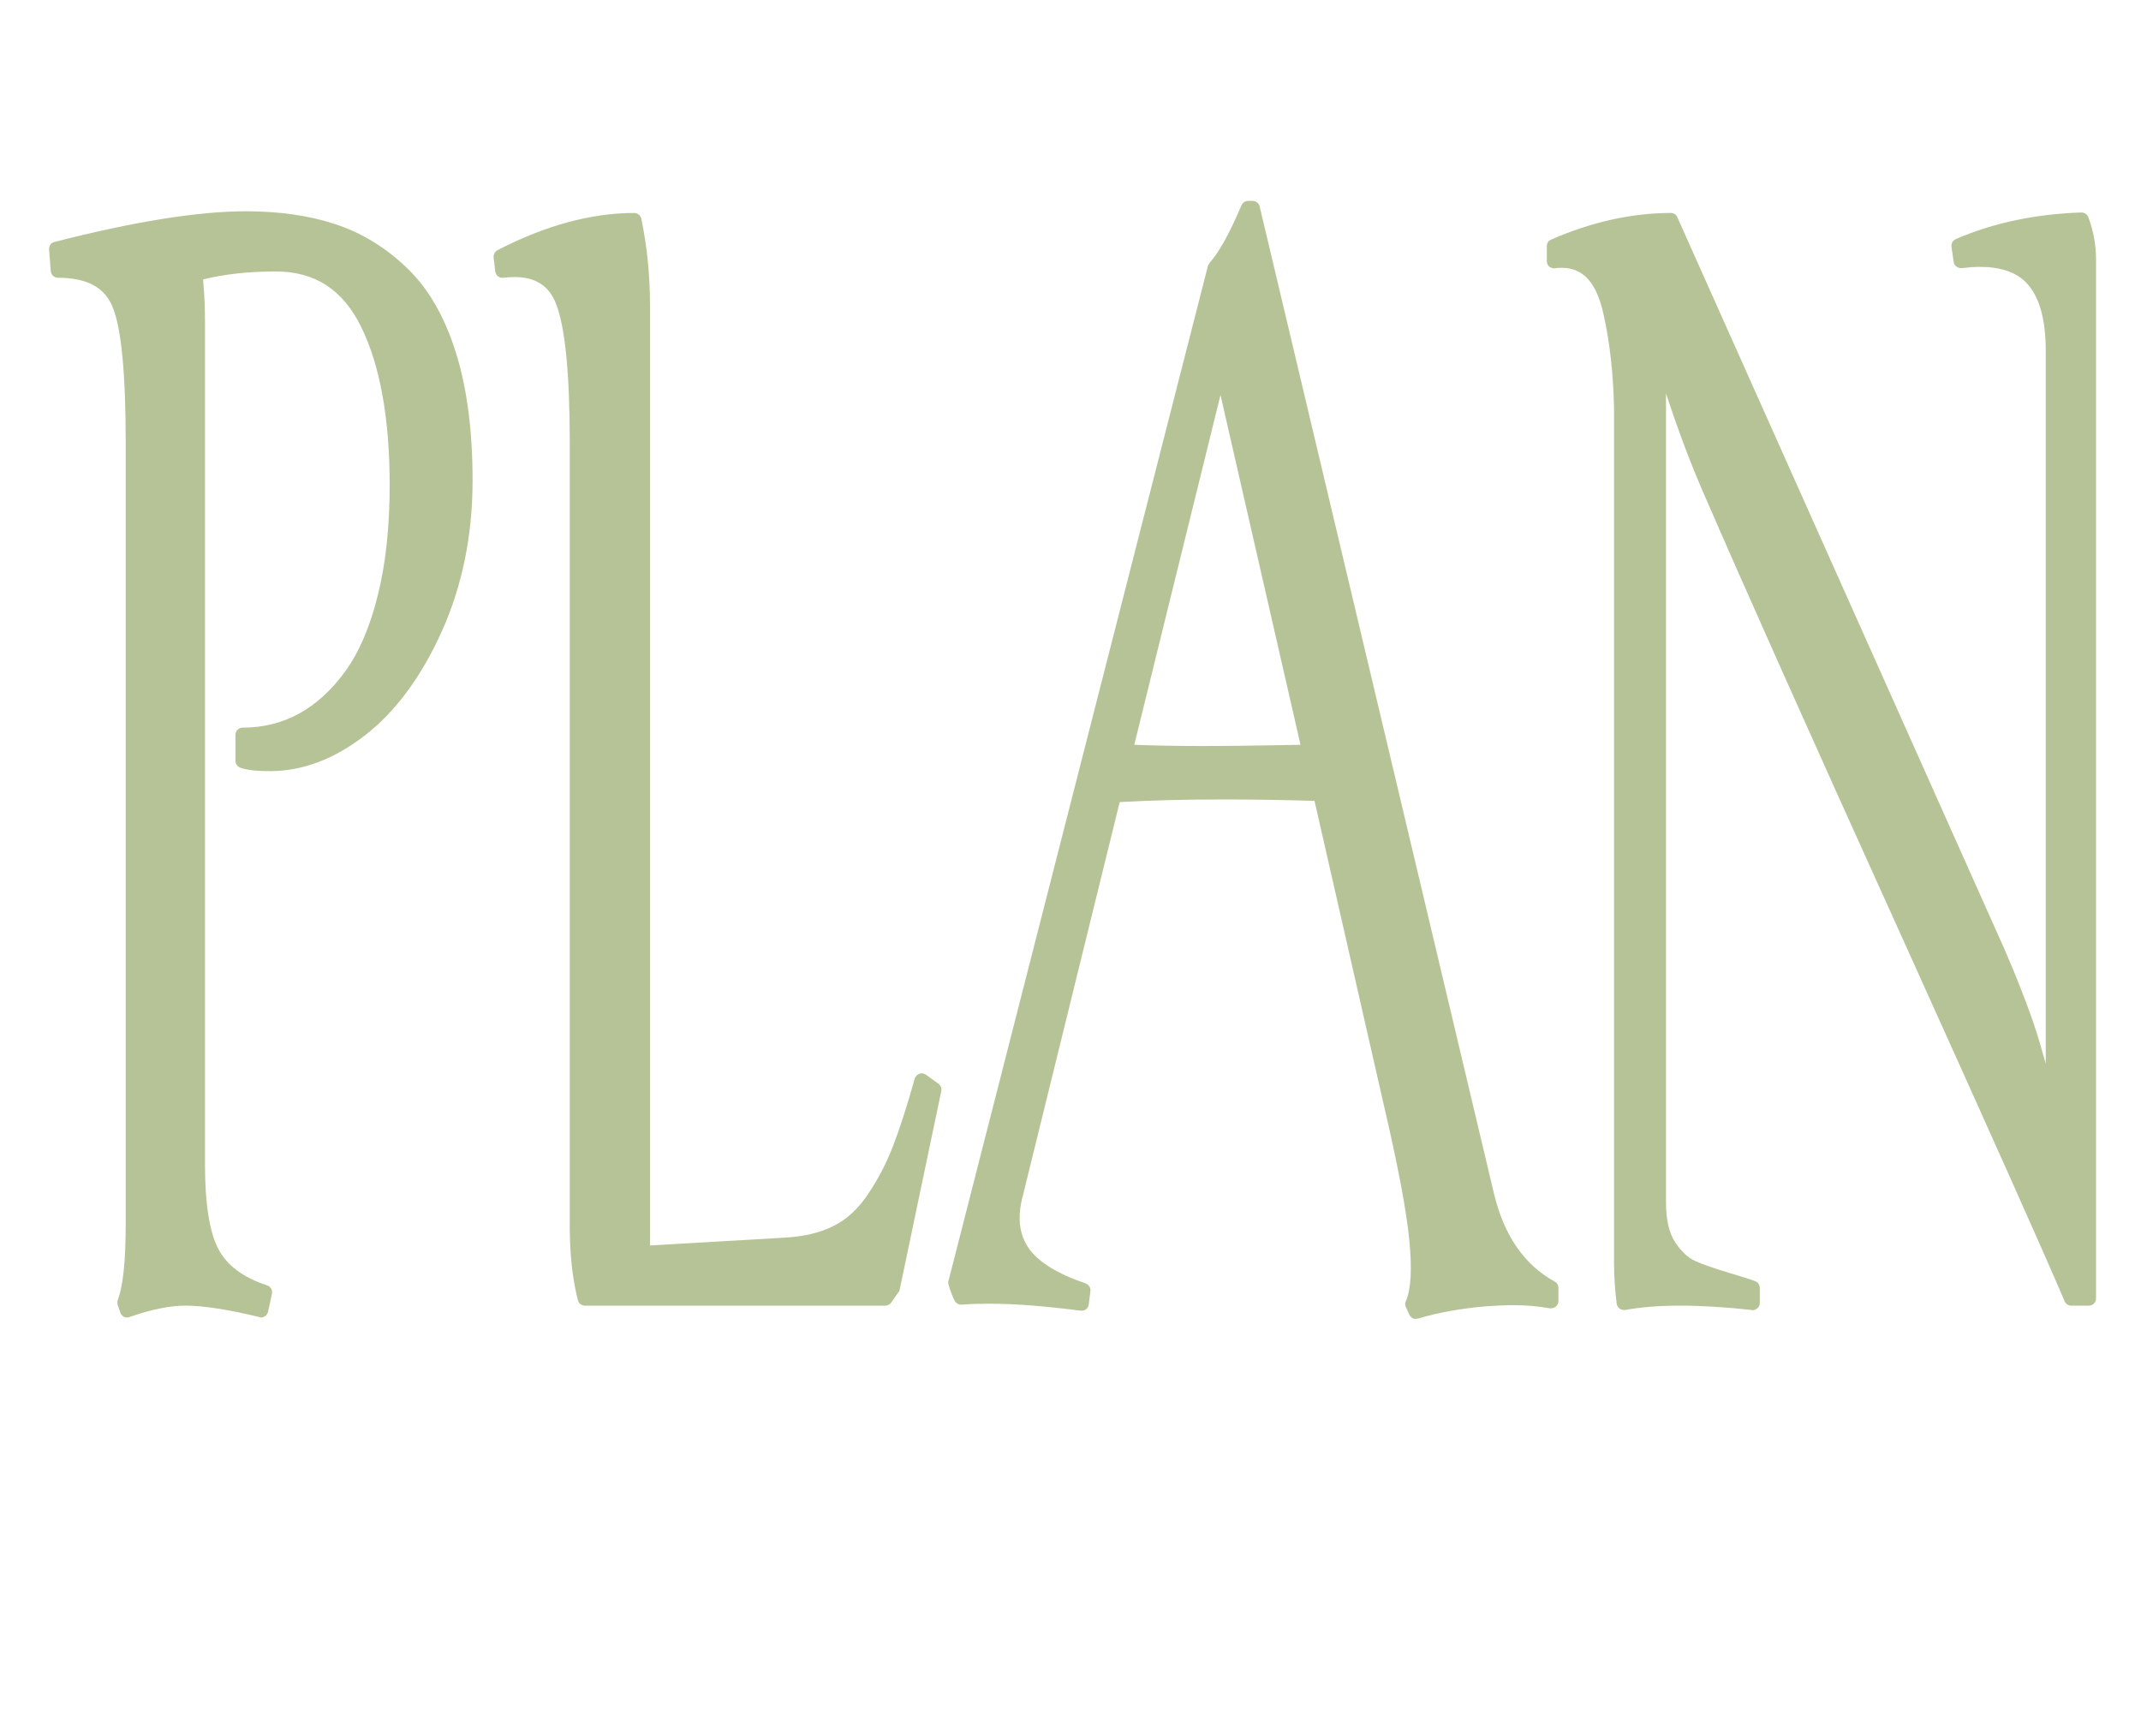
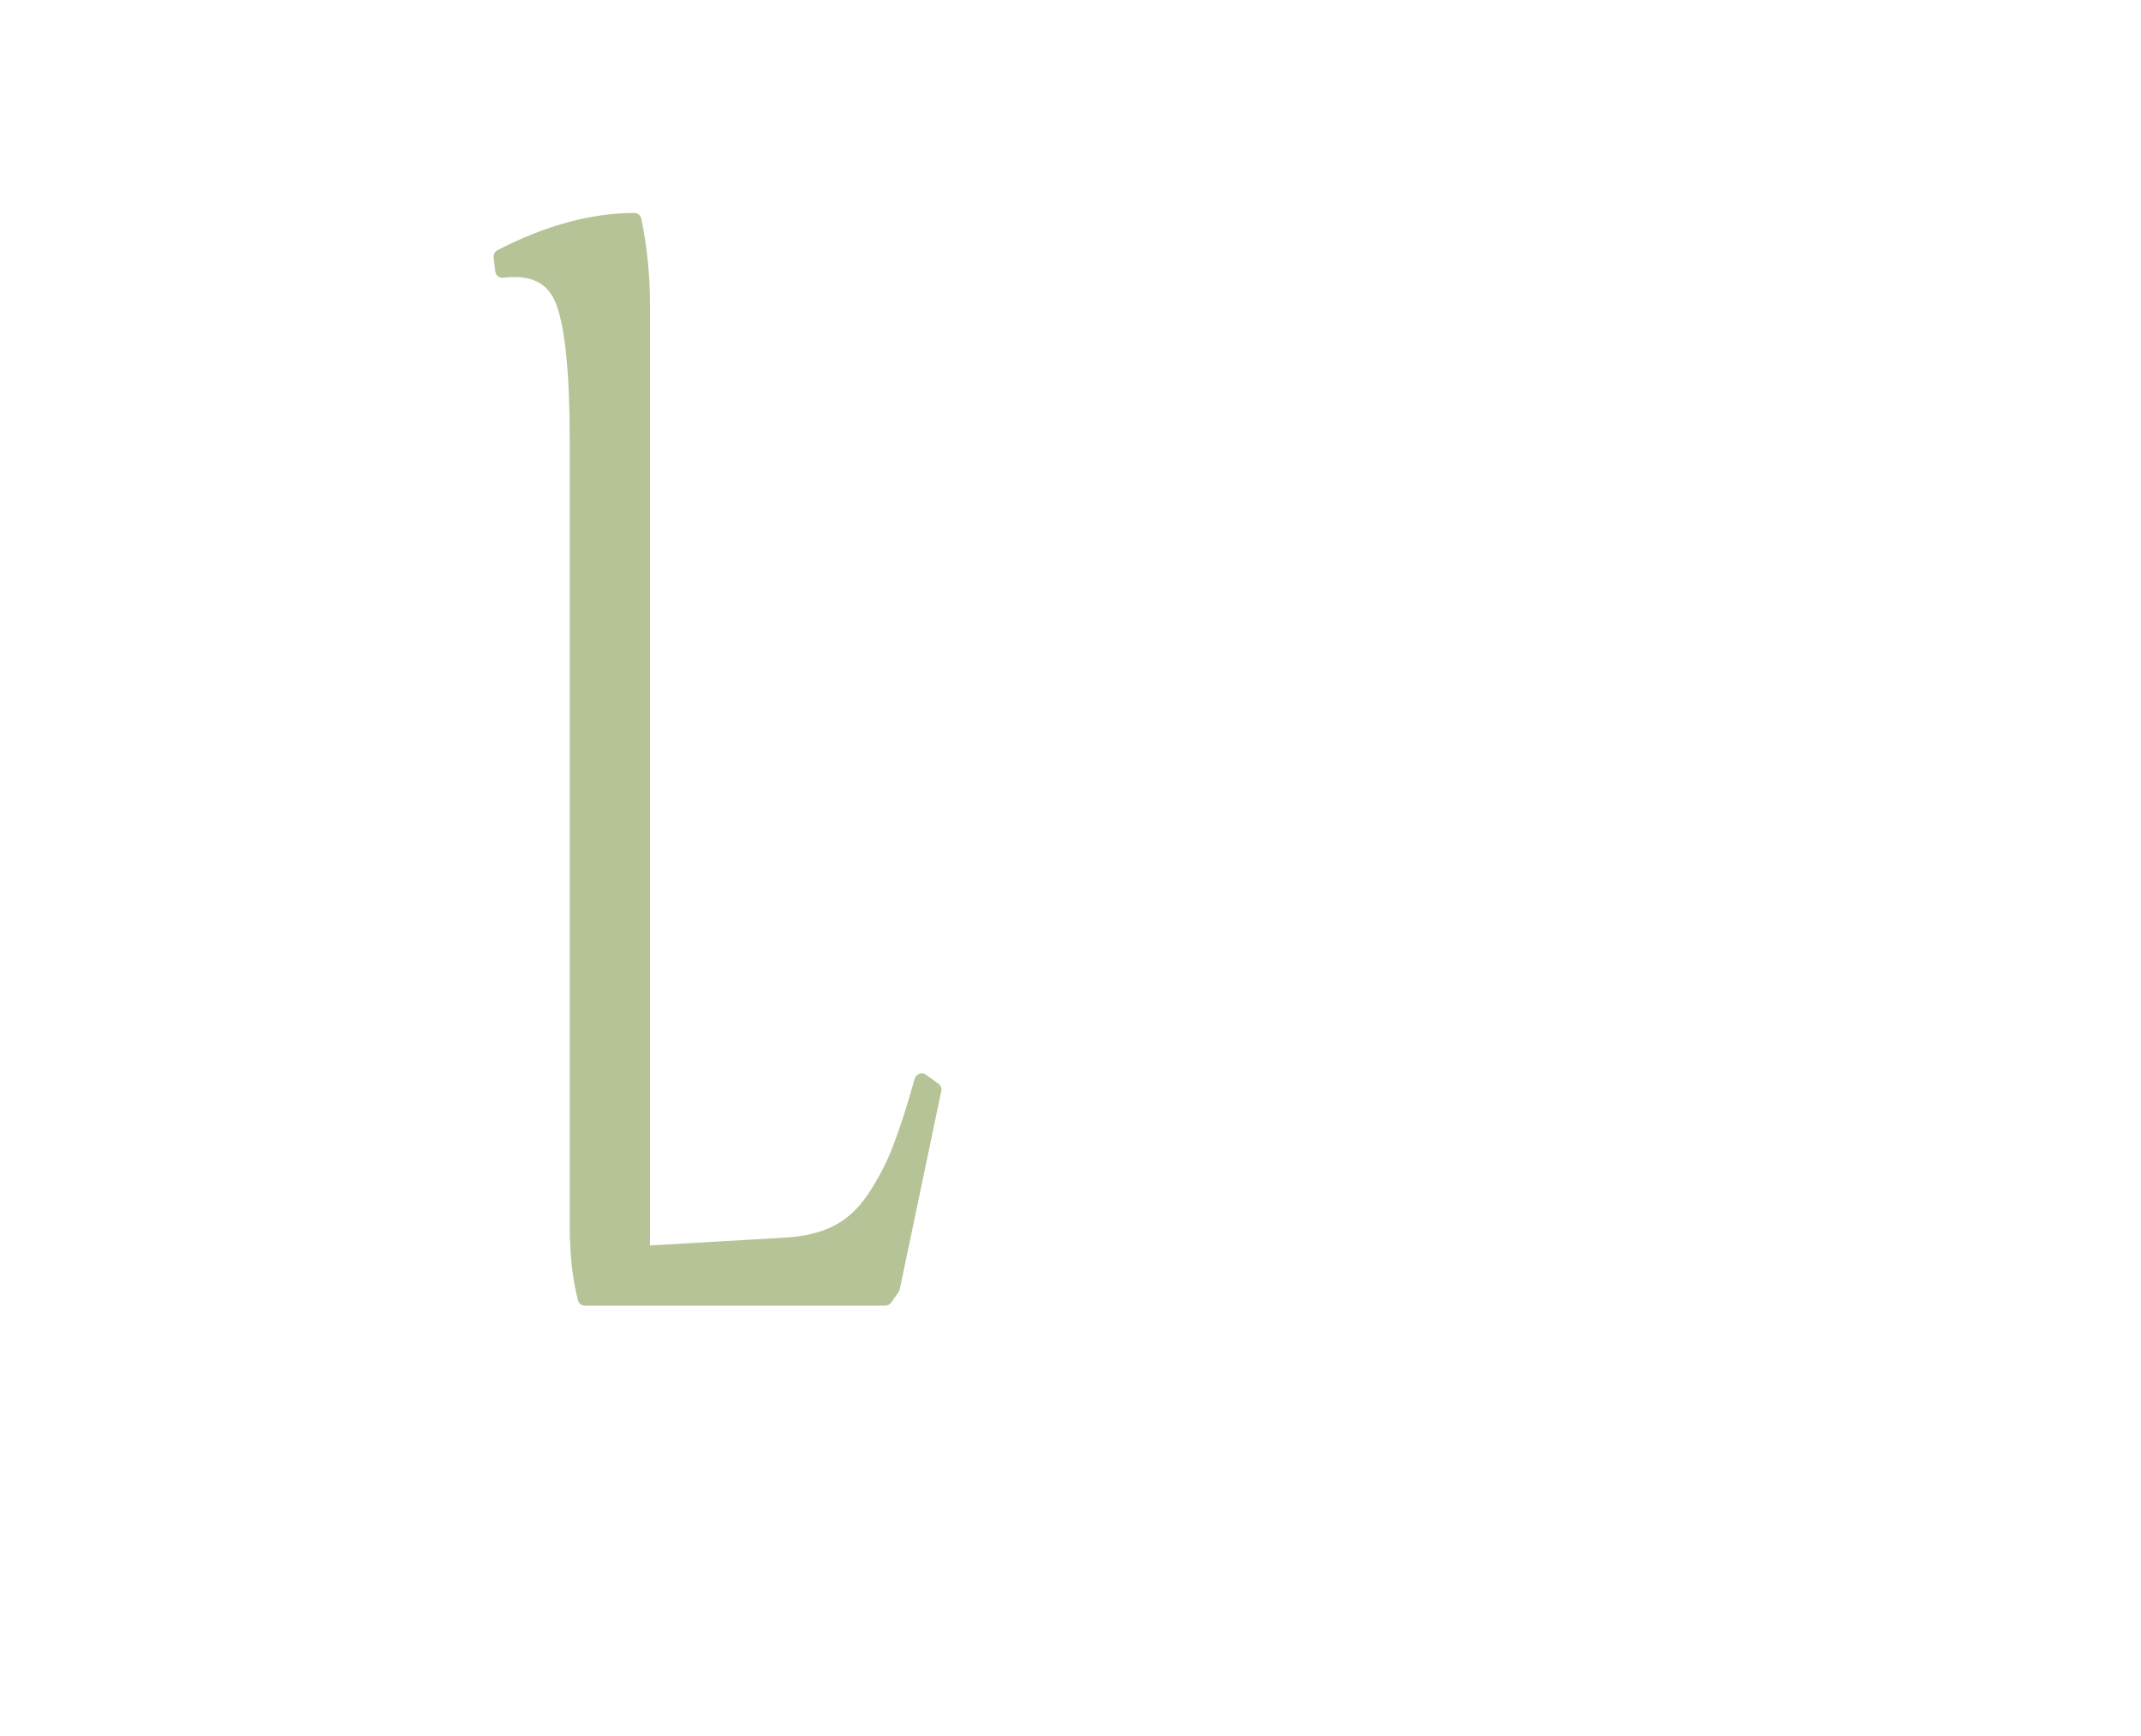
<svg xmlns="http://www.w3.org/2000/svg" id="plan-svg" data-name="圖層 2" viewBox="0 0 88.57 71.8">
  <defs>
    <style>
      .plan-cls-1,
      .cls-2 {
        fill: #b6c396;
      }

      .cls-2 {
        font-family: Junge-Regular, Junge;
        font-size: 36px;
        letter-spacing: -.05em;
      }
    </style>
  </defs>
  <g id="_1" data-name="1">
    <g>
      <g>
-         <path class="plan-cls-1" d="M10.76,54.49c-1.31-.32-2.35-.48-3.09-.48-.65,0-1.43,.16-2.31,.47-.03,.01-.07,.02-.1,.02-.04,0-.09,0-.13-.03-.07-.03-.13-.1-.15-.17l-.11-.31c-.02-.07-.02-.14,0-.21,.22-.56,.33-1.62,.33-3.15V18.3c0-2.86-.18-4.75-.55-5.62-.33-.8-1.07-1.19-2.25-1.19-.16,0-.29-.12-.3-.28l-.07-.89c-.01-.15,.08-.28,.22-.31,3.27-.84,5.94-1.27,7.93-1.27,1.39,0,2.63,.18,3.71,.54,1.09,.36,2.08,.97,2.95,1.81,.88,.84,1.56,2.02,2.02,3.5,.46,1.46,.69,3.24,.69,5.29,0,2.27-.43,4.36-1.27,6.23-.84,1.87-1.91,3.32-3.17,4.3-1.27,.99-2.6,1.49-3.94,1.49-.54,0-.94-.04-1.22-.14-.12-.04-.21-.16-.21-.28v-1.08c0-.17,.13-.3,.3-.3,.84,0,1.62-.19,2.33-.58,.71-.39,1.36-.98,1.92-1.76,.57-.79,1.02-1.84,1.34-3.14,.33-1.31,.49-2.85,.49-4.56,0-2.75-.4-4.95-1.18-6.54-.76-1.54-1.91-2.29-3.53-2.29-1.12,0-2.14,.11-3.01,.33,.05,.55,.08,1.12,.08,1.71V48.17c0,1.61,.18,2.78,.55,3.49,.35,.68,1.03,1.19,2.02,1.51,.15,.05,.23,.2,.2,.35l-.16,.74c-.02,.08-.07,.15-.13,.19-.05,.03-.1,.05-.16,.05-.02,0-.05,0-.07,0Z" />
        <path class="plan-cls-1" d="M24.2,54.01c-.14,0-.26-.09-.29-.22-.23-.88-.34-1.92-.34-3.09V18.3c0-2.84-.19-4.77-.57-5.74-.29-.74-.85-1.1-1.71-1.1-.15,0-.31,.01-.47,.03-.01,0-.03,0-.04,0-.07,0-.13-.02-.18-.06-.06-.05-.1-.12-.11-.2l-.07-.58c-.01-.12,.05-.24,.16-.3,1.97-1.02,3.87-1.54,5.66-1.54,.14,0,.26,.1,.29,.24,.24,1.14,.36,2.35,.36,3.6V51.52l5.52-.32c.81-.04,1.51-.2,2.06-.48,.55-.27,1.03-.71,1.43-1.31,.42-.62,.77-1.29,1.03-1.97,.27-.69,.58-1.64,.91-2.82,.03-.09,.1-.17,.19-.2,.03-.01,.07-.02,.1-.02,.06,0,.12,.02,.18,.06l.51,.37c.1,.07,.14,.19,.12,.3l-1.72,8.21s-.02,.08-.05,.11l-.3,.43c-.06,.08-.15,.13-.25,.13h-12.41Z" />
-         <path class="plan-cls-1" d="M58.57,54.56c-.11,0-.22-.07-.27-.18l-.14-.31c-.04-.08-.04-.17,0-.25,.21-.48,.26-1.33,.14-2.53-.12-1.23-.48-3.13-1.07-5.65l-2.85-12.51c-1.34-.04-2.59-.06-3.75-.06-1.61,0-3.06,.04-4.31,.11l-4.01,16.3c-.23,.87-.15,1.56,.23,2.13,.39,.58,1.19,1.08,2.37,1.48,.13,.05,.22,.18,.2,.32l-.07,.55c-.01,.08-.05,.15-.11,.2-.05,.04-.12,.06-.18,.06-.01,0-.03,0-.04,0-1.46-.19-2.73-.29-3.79-.29-.41,0-.79,.01-1.14,.04,0,0-.02,0-.02,0-.11,0-.21-.06-.26-.15-.08-.15-.17-.37-.26-.68-.01-.05-.02-.11,0-.16L49.97,11s.04-.09,.07-.13c.37-.4,.82-1.2,1.32-2.38,.05-.11,.16-.18,.28-.18h.18c.14,0,.26,.1,.29,.23l9.69,40.82c.41,1.73,1.25,2.96,2.51,3.65,.1,.05,.16,.15,.16,.26v.55c0,.09-.04,.17-.11,.23-.05,.04-.12,.07-.19,.07-.02,0-.04,0-.06,0-.44-.08-.95-.13-1.51-.13-.36,0-.75,.02-1.15,.05-1.04,.09-1.97,.26-2.77,.5-.03,0-.06,.01-.09,.01Zm-11.64-23.75c.78,.03,1.72,.05,2.8,.05,1.18,0,2.53-.02,4.07-.05l-3.31-14.47-3.57,14.48Z" />
-         <path class="plan-cls-1" d="M72.47,54.19c-1.09-.12-2.09-.18-2.96-.18s-1.63,.06-2.28,.18c-.02,0-.04,0-.05,0-.06,0-.13-.02-.18-.06-.07-.05-.11-.12-.12-.2-.07-.56-.11-1.12-.11-1.67V16.86c-.03-1.42-.18-2.72-.43-3.84-.28-1.31-.84-1.94-1.72-1.94-.09,0-.19,0-.29,.02-.01,0-.03,0-.04,0-.07,0-.14-.03-.2-.07-.07-.06-.1-.14-.1-.23v-.62c0-.12,.07-.23,.18-.27,1.67-.73,3.34-1.1,4.95-1.1,.12,0,.23,.07,.27,.18l13.24,29.62c.62,1.37,1.12,2.63,1.5,3.73,.17,.5,.33,1.05,.5,1.66V14.52c0-1.35-.28-2.3-.83-2.85-.42-.42-1.06-.63-1.89-.63-.24,0-.49,.02-.75,.05-.01,0-.03,0-.04,0-.15,0-.28-.11-.3-.26l-.09-.62c-.02-.13,.05-.26,.18-.32,1.55-.67,3.3-1.04,5.19-1.1h.01c.12,0,.24,.08,.28,.19,.21,.56,.32,1.15,.32,1.74V53.71c0,.17-.13,.3-.3,.3h-.72c-.12,0-.23-.07-.28-.18-.79-1.87-3.1-7.03-6.85-15.33-3.76-8.3-6.48-14.39-8.09-18.11-.53-1.21-1.05-2.59-1.55-4.12V49.74c0,.72,.13,1.27,.38,1.65,.25,.38,.53,.64,.82,.77,.33,.15,.8,.31,1.4,.49,.62,.19,.99,.3,1.09,.35,.12,.04,.19,.16,.19,.28v.62c0,.09-.04,.17-.1,.22-.06,.05-.13,.08-.2,.08-.01,0-.02,0-.03,0Z" />
      </g>
    </g>
  </g>
</svg>